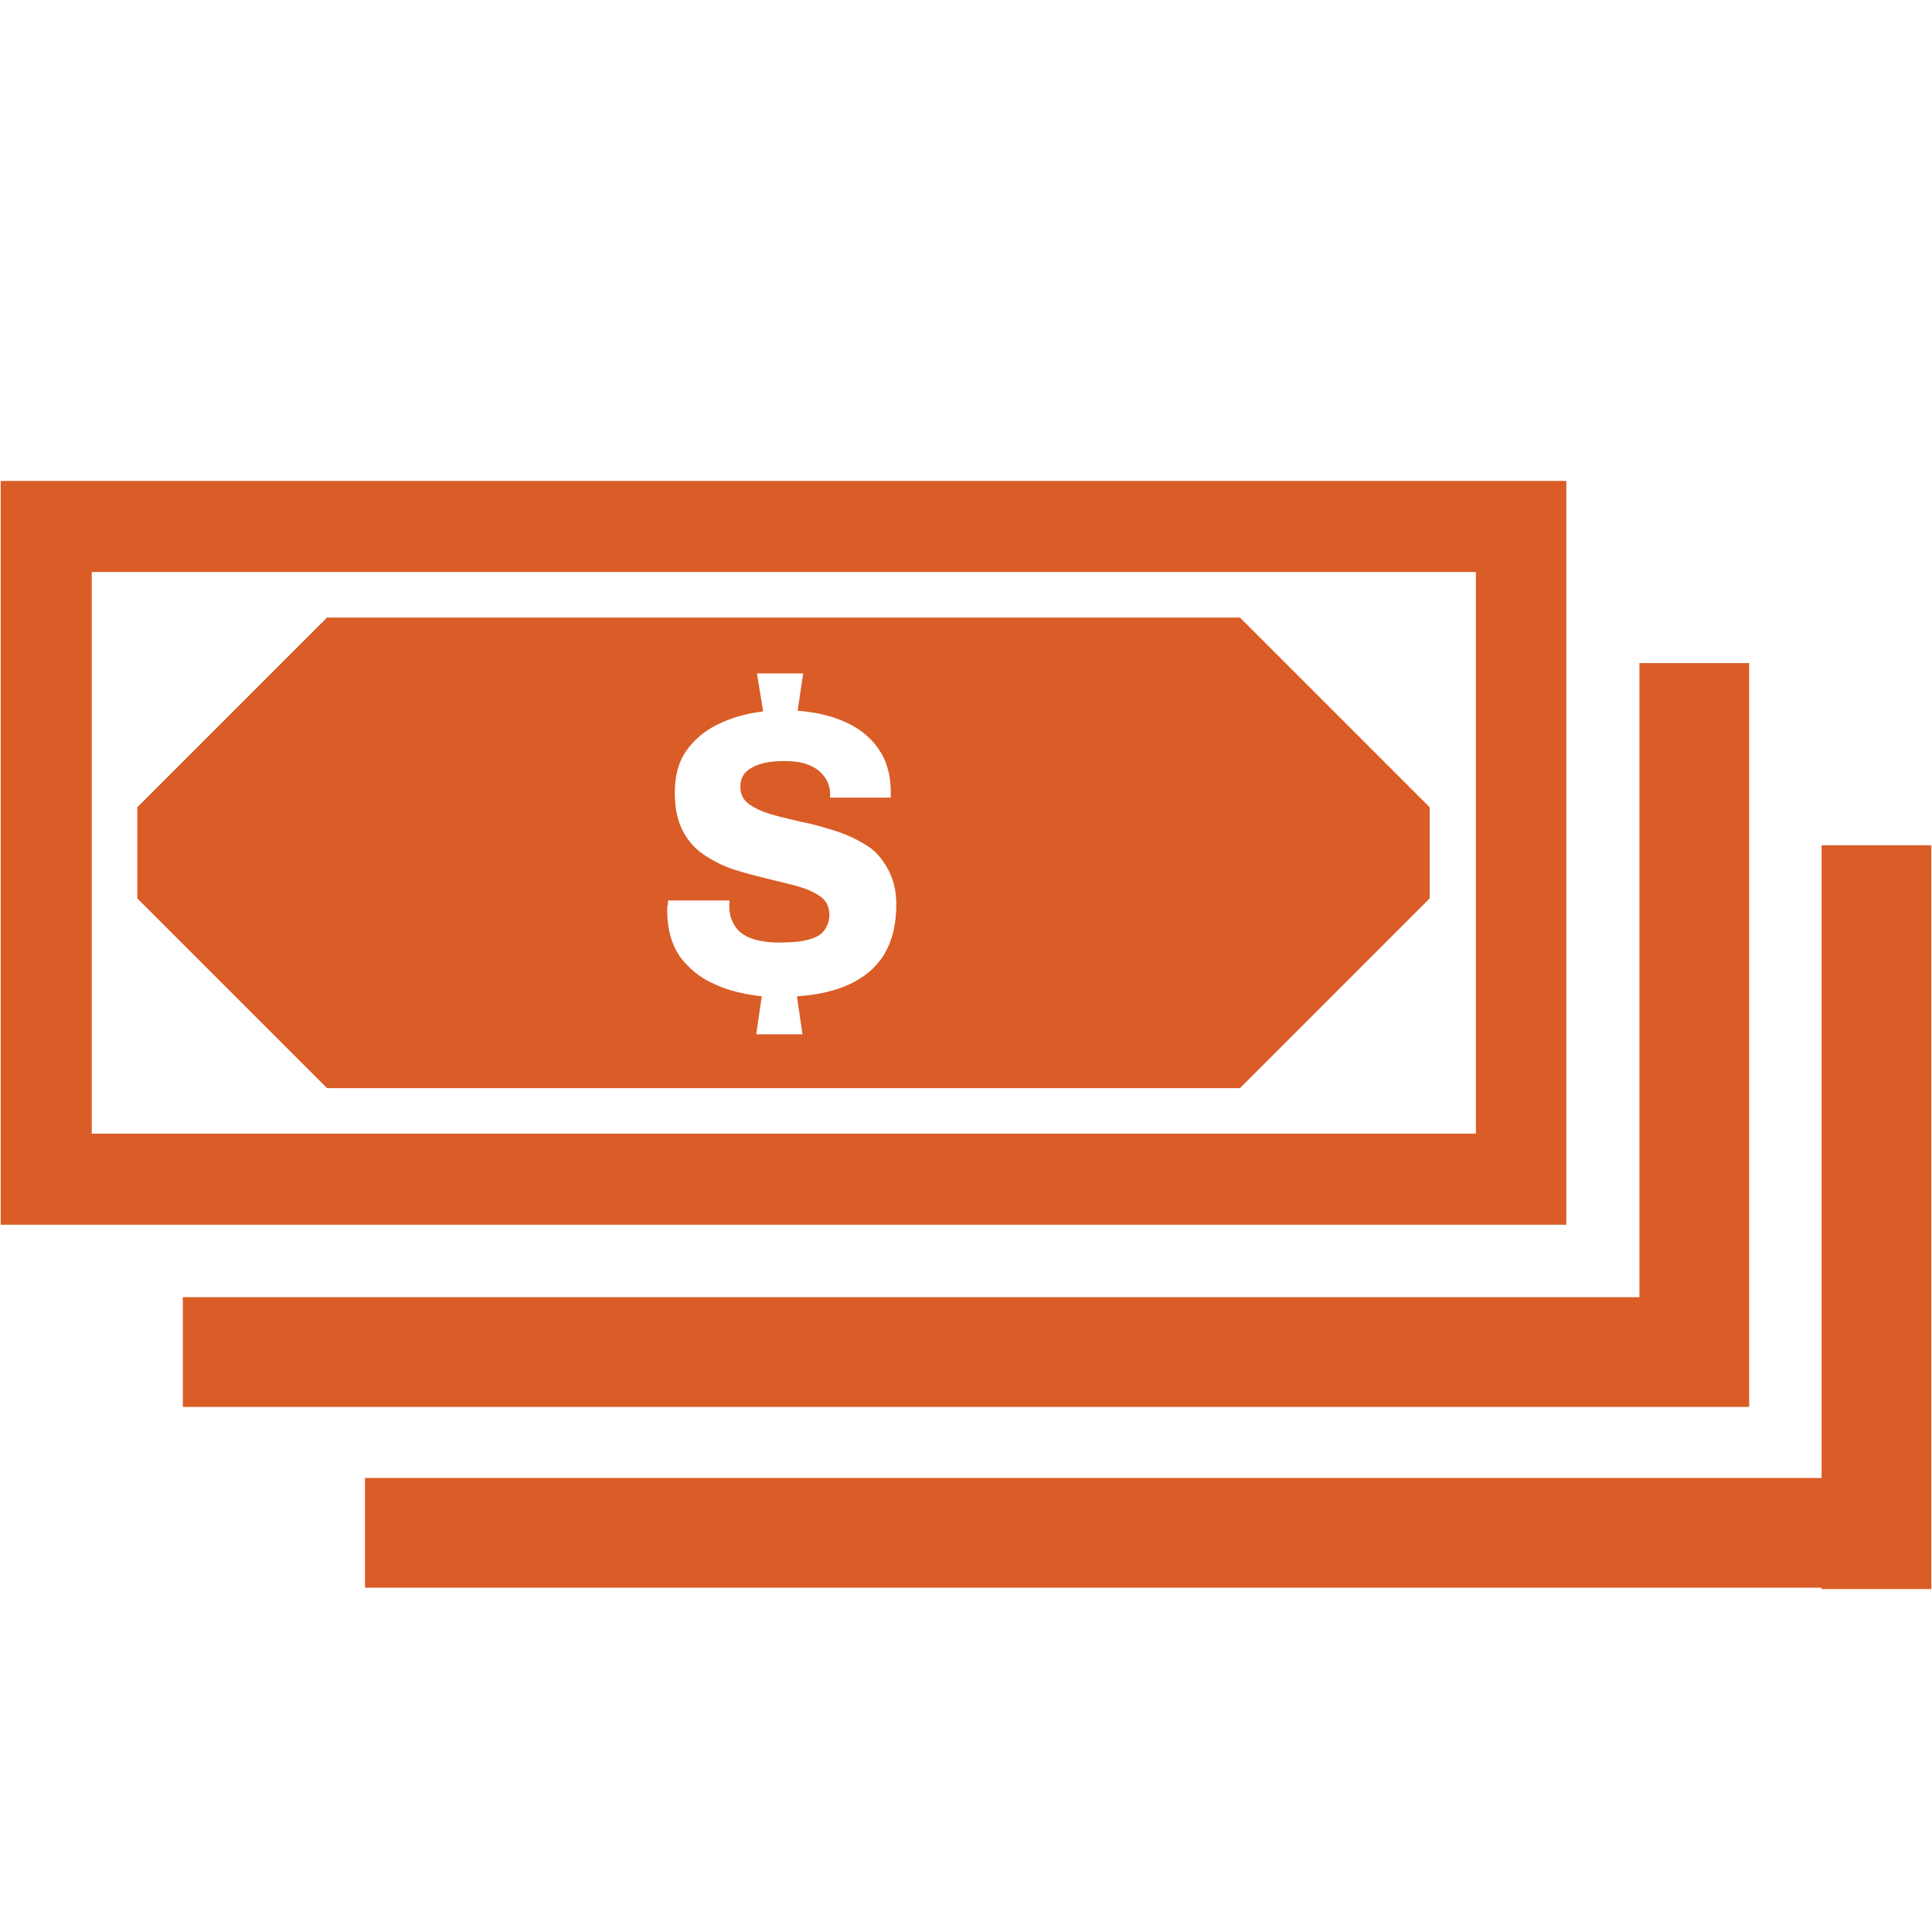
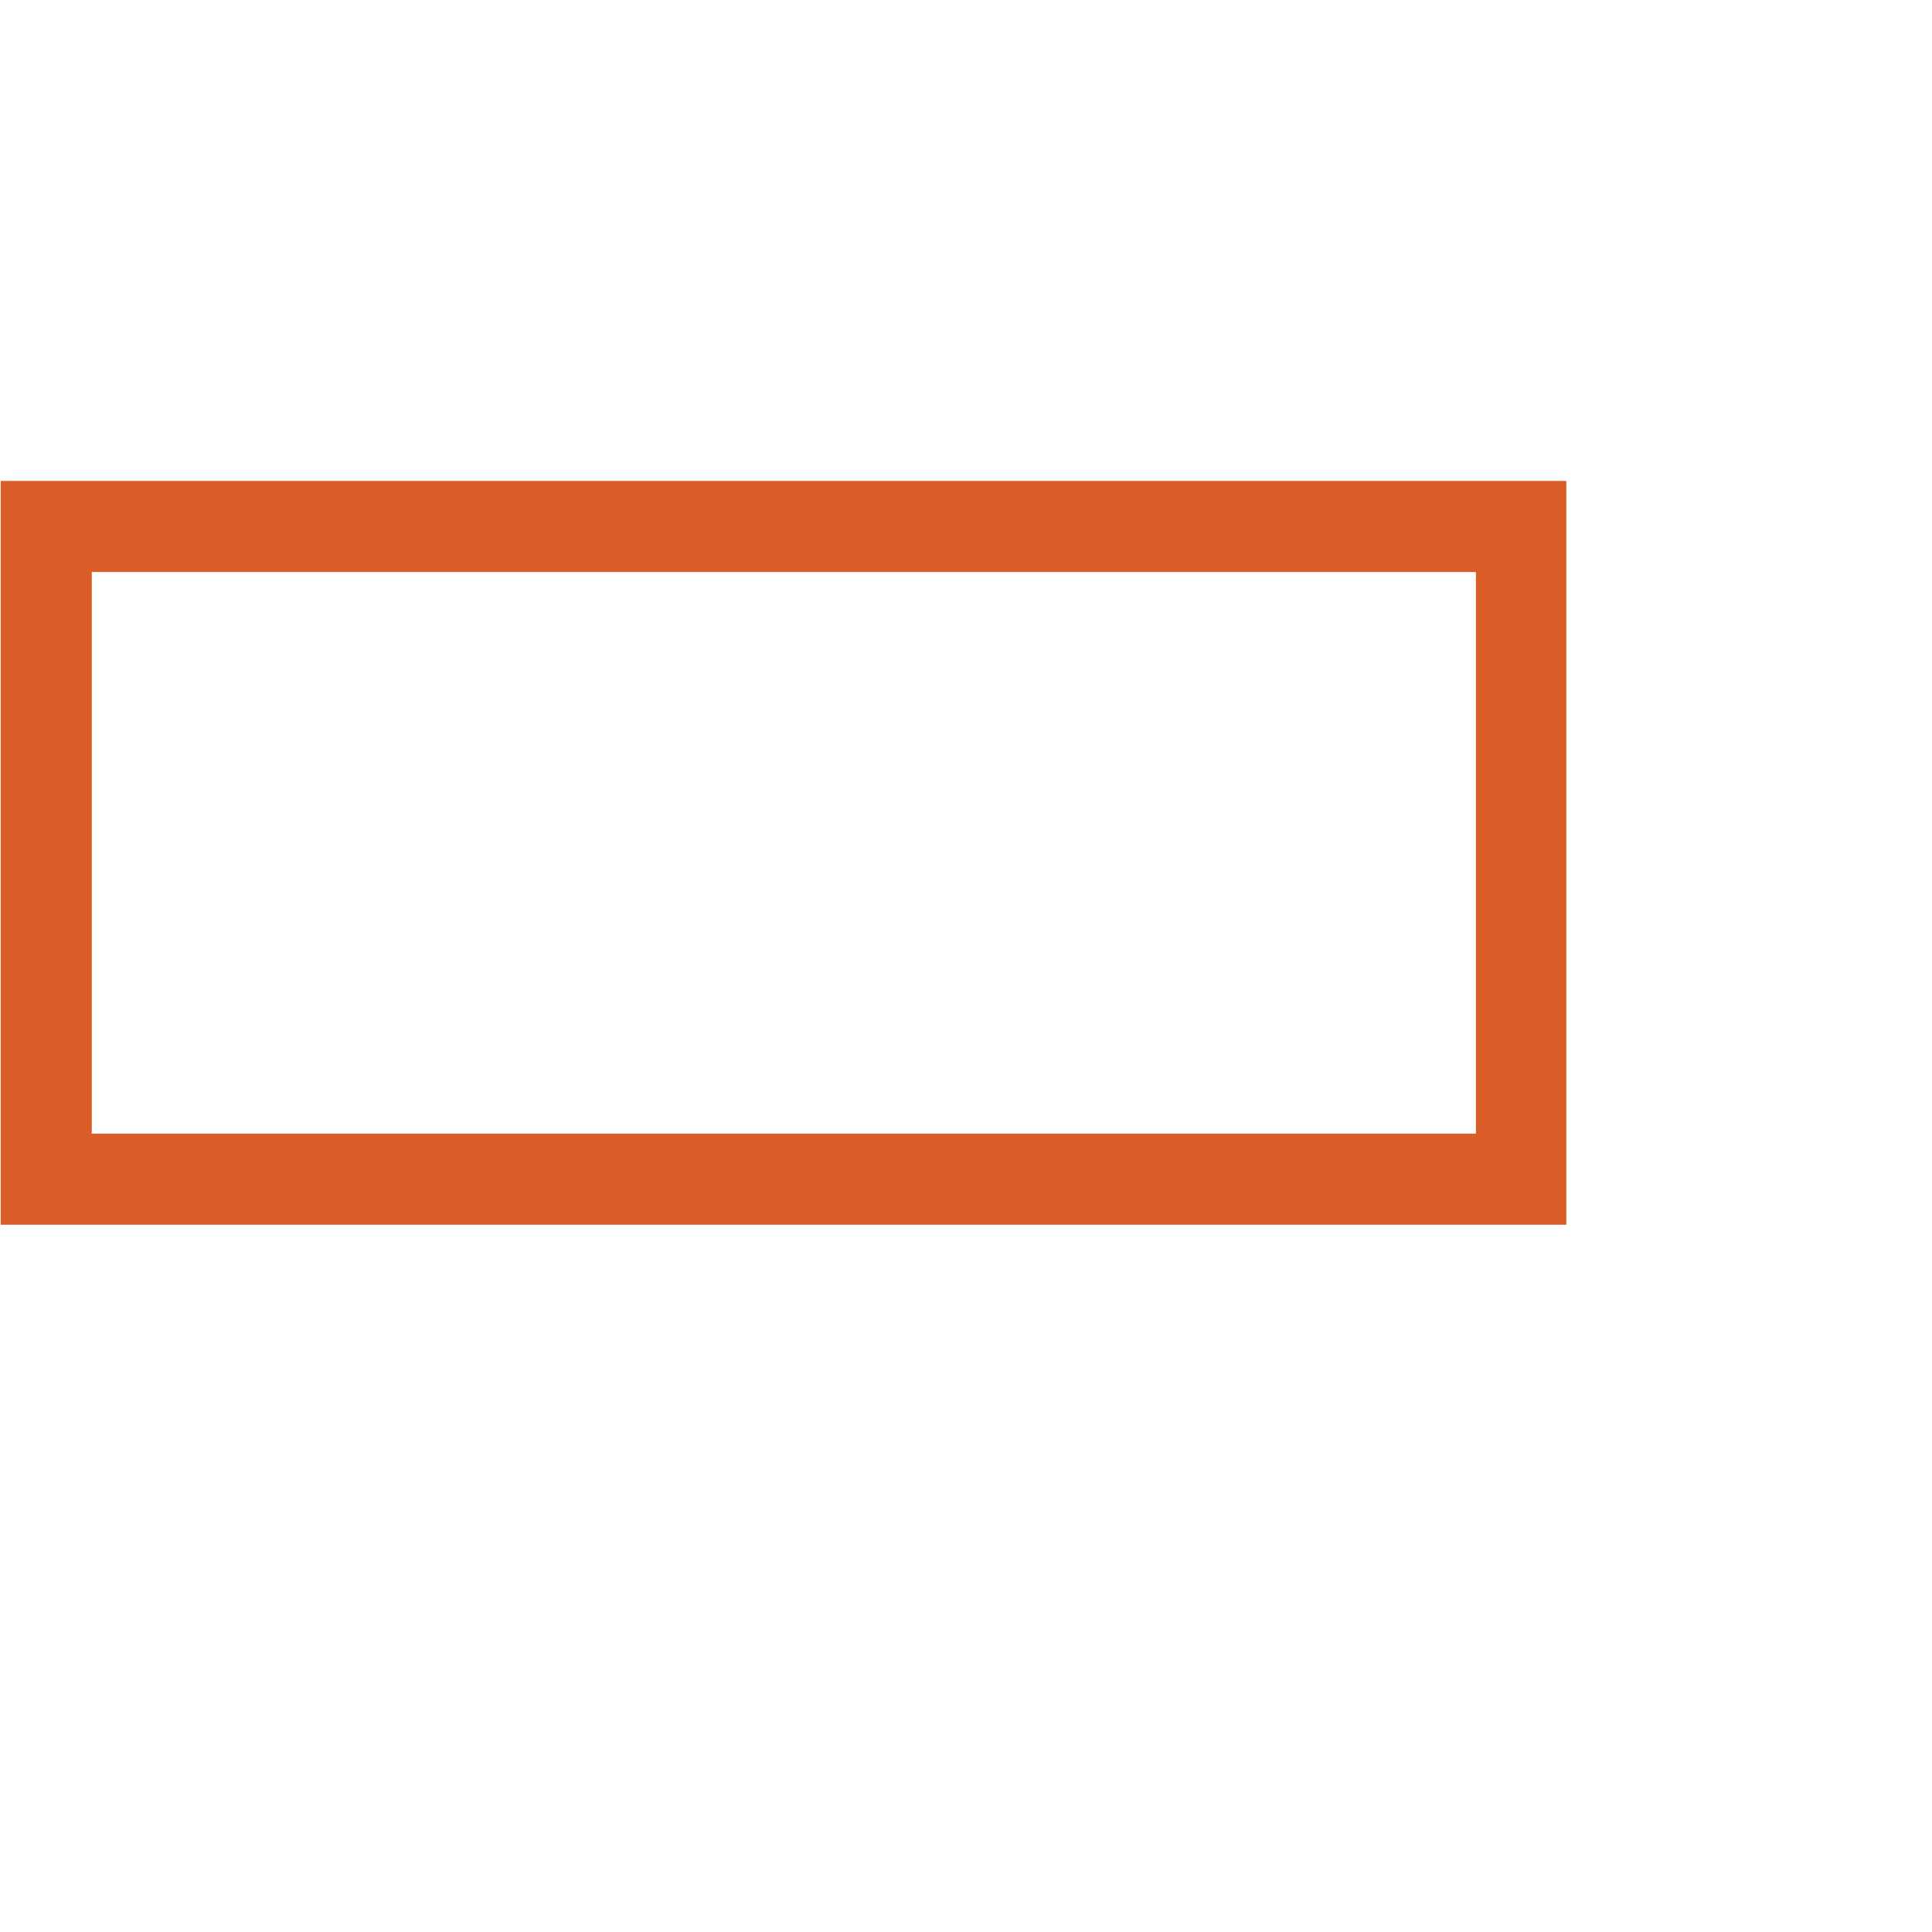
<svg xmlns="http://www.w3.org/2000/svg" id="Layer_1" data-name="Layer 1" viewBox="0 0 28 28">
  <defs>
    <style> .cls-1 { fill: #da5c26; } </style>
  </defs>
  <path class="cls-1" d="M22.71,6.97H.01v10.78h22.69V6.97ZM21.39,11v5.43s0,0,0,0H1.33v-8.14h15.99,0,4.07v2.71Z" />
-   <path class="cls-1" d="M1.99,11.7v1.32l2.75,2.75h13.23l2.75-2.75v-1.32s-2.75-2.75-2.75-2.75H4.74l-2.75,2.75ZM9.68,13.11s0-.04,0-.06h.89s0,.02,0,.04,0,.04,0,.06c0,.1.03.19.08.27.05.08.13.14.24.18.11.04.24.06.4.06.17,0,.31-.01.42-.04.11-.03.19-.07.23-.13.05-.06.08-.14.08-.23,0-.11-.04-.2-.12-.26s-.19-.11-.32-.15c-.14-.04-.28-.07-.44-.11-.16-.04-.32-.08-.48-.13-.16-.05-.3-.12-.44-.21-.14-.09-.24-.2-.32-.35-.08-.15-.12-.33-.12-.56,0-.24.05-.44.16-.6.11-.16.27-.3.46-.39.2-.1.42-.16.66-.19l-.09-.55h.67l-.08.54c.25.02.48.07.68.16.21.09.37.22.49.39.12.17.18.38.18.64v.07h-.88v-.06c0-.09-.03-.17-.08-.24-.05-.07-.12-.13-.22-.17-.09-.04-.21-.06-.35-.06-.14,0-.25.01-.35.04-.1.03-.17.07-.22.12-.05.05-.08.12-.08.21,0,.11.04.19.12.25.08.06.19.11.32.15.13.04.28.07.44.11.16.03.33.08.49.13.16.05.31.12.44.2.14.08.24.2.32.34.08.14.13.31.13.53,0,.29-.06.53-.18.73-.12.19-.29.33-.51.43-.22.1-.47.15-.75.17l.08.55h-.67s.08-.55.08-.55c-.25-.03-.48-.08-.69-.18-.21-.09-.37-.23-.5-.4-.12-.18-.18-.4-.18-.66,0-.02,0-.04,0-.06Z" />
-   <polygon class="cls-1" points="25.05 20.39 25.35 20.39 25.35 9.61 23.76 9.61 23.76 18.8 2.65 18.8 2.65 20.39 23.76 20.39 25.05 20.39" />
-   <polygon class="cls-1" points="26.4 12.25 26.4 21.42 5.29 21.42 5.29 23.01 26.4 23.01 26.4 23.03 27.99 23.03 27.99 12.25 26.4 12.25" />
</svg>